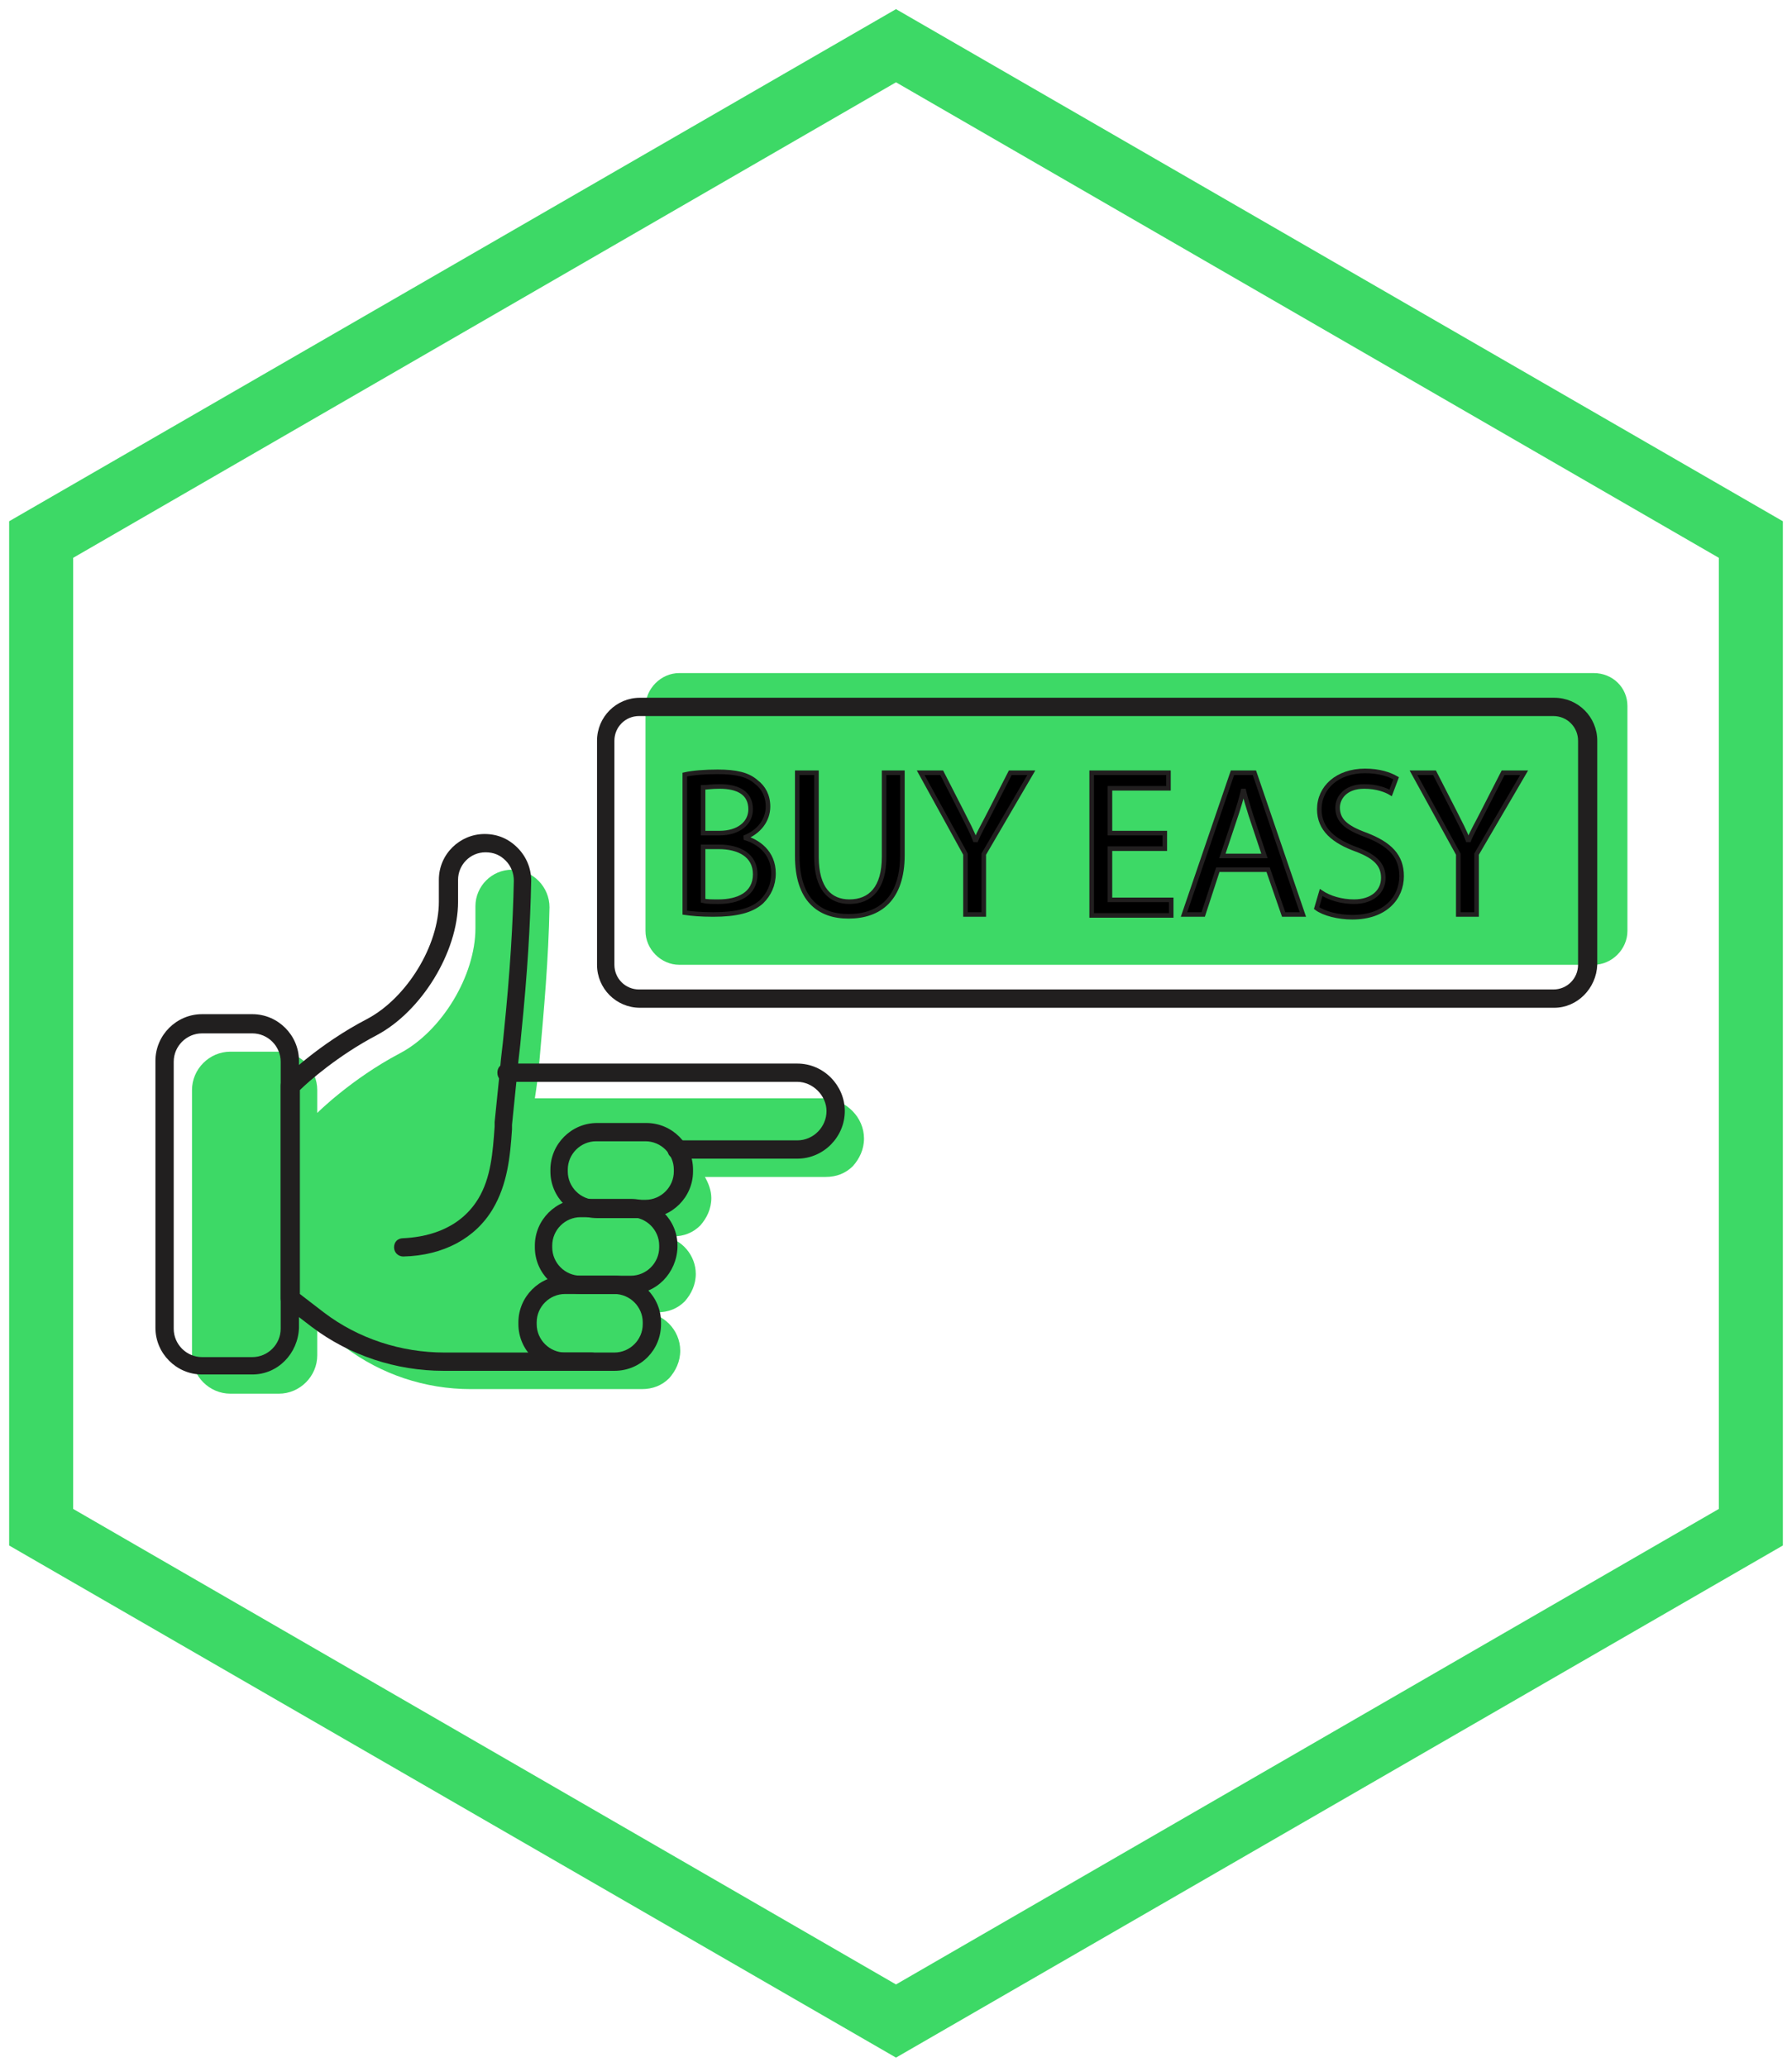
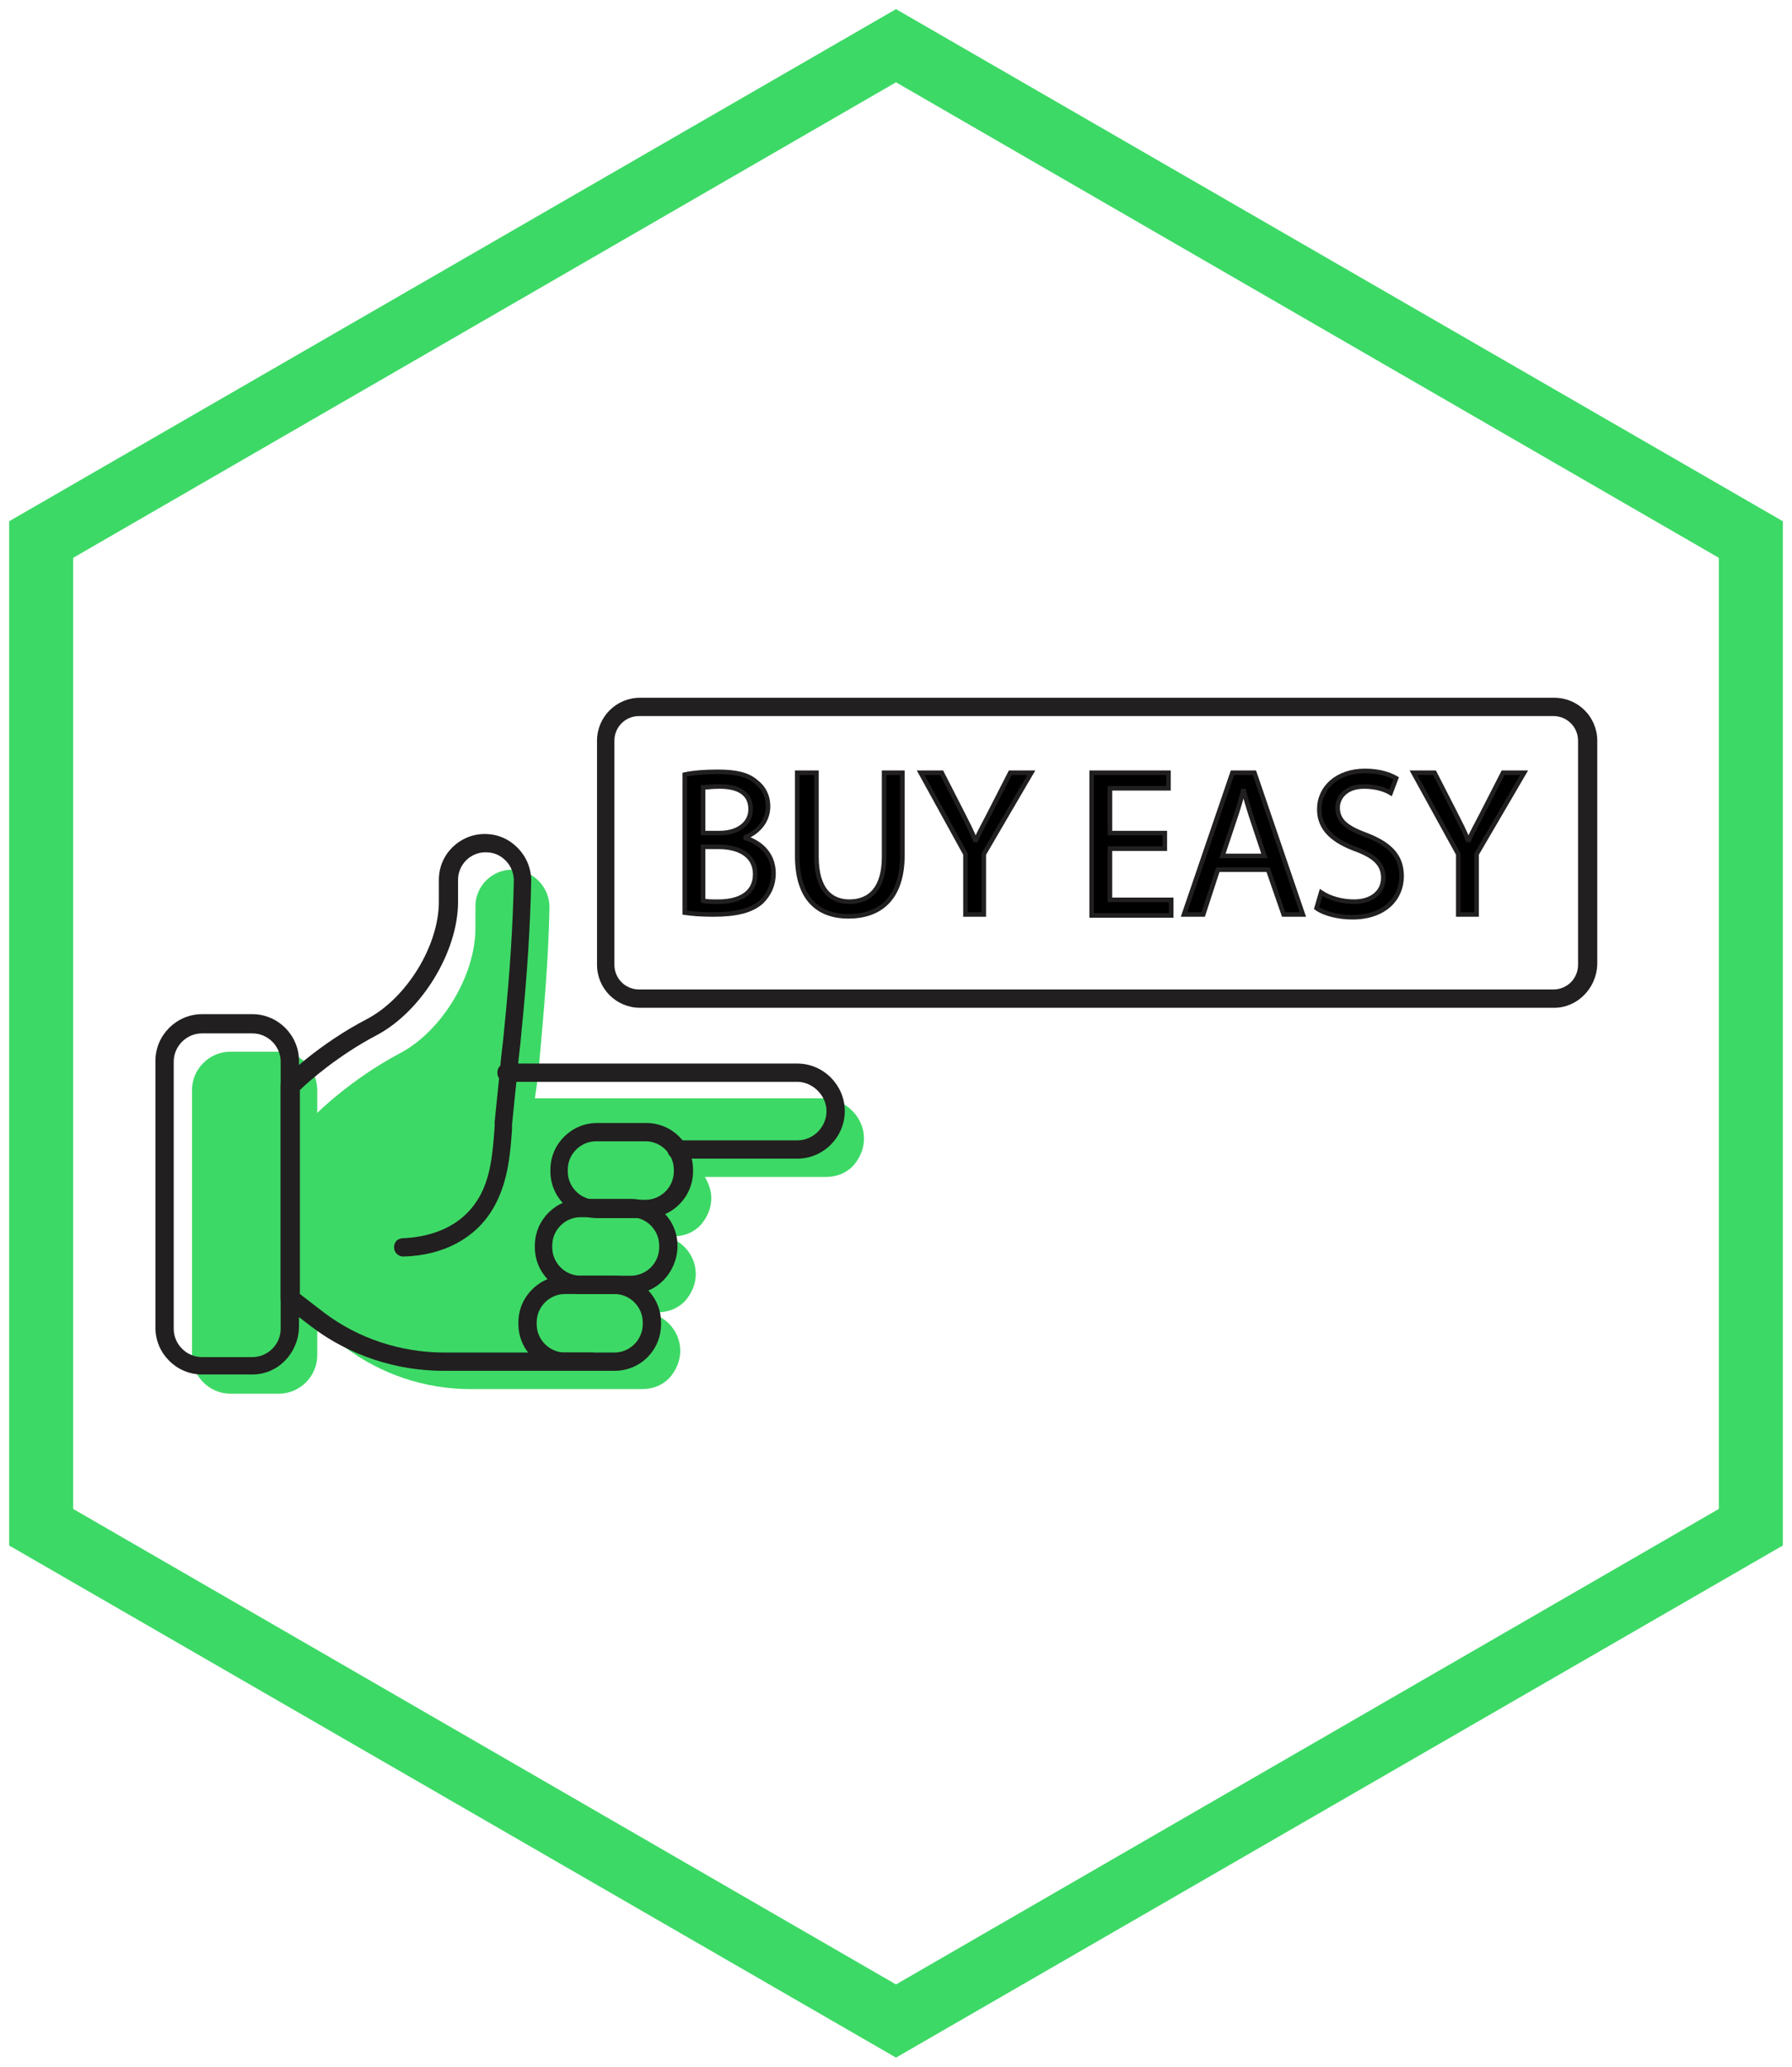
<svg xmlns="http://www.w3.org/2000/svg" version="1.1" id="Layer_1" x="0px" y="0px" viewBox="0 0 196 226" enable-background="new 0 0 196 226" xml:space="preserve">
  <g>
    <g>
      <path fill="#3DD966" d="M98,225L1,169V57L98,1l97,56v112L98,225z M8,165l90,52l90-52V61L98,9L8,61V165z" />
    </g>
    <g>
      <g>
        <g>
          <path fill="#3DD966" d="M94.5,124.5c0,1.2-0.5,2.2-1.2,3c-0.8,0.8-1.8,1.2-3,1.2H77.1c0.4,0.7,0.7,1.5,0.7,2.3      c0,1.2-0.5,2.2-1.2,3c-0.8,0.8-1.8,1.2-3,1.2h-1c2,0.3,3.5,2.1,3.5,4.1c0,1.2-0.5,2.2-1.2,3c-0.8,0.8-1.8,1.2-3,1.2h-1.7      c2.3,0,4.2,1.9,4.2,4.2c0,1.2-0.5,2.2-1.2,3c-0.8,0.8-1.8,1.2-3,1.2H51.5c-5,0-9.8-1.6-13.8-4.6l-3-2.3v3.2      c0,2.3-1.9,4.2-4.2,4.2h-5.3c-2.3,0-4.2-1.9-4.2-4.2v-29c0-2.3,1.9-4.2,4.2-4.2h5.3c2.3,0,4.2,1.9,4.2,4.2v2.5      c0,0,3.7-3.7,9-6.5c4.6-2.4,8.3-8.5,8.3-13.7v-2.4c0-2.2,1.8-4,4-4c2.3,0,4.1,1.9,4.1,4.1c-0.1,5.6-0.6,11.2-1.1,16.8      c-0.1,1.4-0.3,2.8-0.5,4.1h31.8C92.6,120.3,94.5,122.2,94.5,124.5z" />
        </g>
        <g>
          <g>
            <line fill="#3DD966" x1="77.1" y1="127.9" x2="77.1" y2="127.9" />
          </g>
          <g>
            <line fill="#3DD966" x1="58.5" y1="119.4" x2="58.4" y2="119.4" />
          </g>
        </g>
        <g>
          <path fill="#211F1F" d="M27.6,150.3h-5.5c-2.8,0-5.1-2.3-5.1-5.1v-29.2c0-2.8,2.3-5.1,5.1-5.1h5.5c2.8,0,5.1,2.3,5.1,5.1v29.2      C32.6,148,30.4,150.3,27.6,150.3z M22.1,113c-1.7,0-3.1,1.4-3.1,3.1v29.2c0,1.7,1.4,3.1,3.1,3.1h5.5c1.7,0,3.1-1.4,3.1-3.1      v-29.2c0-1.7-1.4-3.1-3.1-3.1H22.1z" />
        </g>
        <g>
          <g>
            <path fill="#211F1F" d="M87.2,126.7H74c-0.6,0-1-0.4-1-1s0.4-1,1-1h13.2c1.8,0,3.2-1.5,3.2-3.2s-1.5-3.2-3.2-3.2H55.4       c-0.6,0-1-0.4-1-1s0.4-1,1-1h31.8c2.9,0,5.2,2.4,5.2,5.2S90.1,126.7,87.2,126.7z" />
          </g>
          <g>
            <path fill="#211F1F" d="M70.7,133.2h-5.4c-2.8,0-5.1-2.3-5.1-5.1v-0.2c0-2.8,2.3-5.1,5.1-5.1h5.4c2.8,0,5.1,2.3,5.1,5.1v0.2       C75.8,130.9,73.5,133.2,70.7,133.2z M65.2,124.8c-1.7,0-3.1,1.4-3.1,3.1v0.2c0,1.7,1.4,3.1,3.1,3.1h5.4c1.7,0,3.1-1.4,3.1-3.1       v-0.2c0-1.7-1.4-3.1-3.1-3.1H65.2z" />
          </g>
          <g>
            <path fill="#211F1F" d="M69,141.5h-5.4c-2.8,0-5.1-2.3-5.1-5.1v-0.2c0-2.8,2.3-5.1,5.1-5.1H69c2.8,0,5.1,2.3,5.1,5.1v0.2       C74,139.2,71.8,141.5,69,141.5z M63.5,133.1c-1.7,0-3.1,1.4-3.1,3.1v0.2c0,1.7,1.4,3.1,3.1,3.1H69c1.7,0,3.1-1.4,3.1-3.1v-0.2       c0-1.7-1.4-3.1-3.1-3.1H63.5z" />
          </g>
          <g>
            <path fill="#211F1F" d="M67.2,149.9h-5.4c-2.8,0-5.1-2.3-5.1-5.1v-0.2c0-2.8,2.3-5.1,5.1-5.1h5.4c2.8,0,5.1,2.3,5.1,5.1v0.2       C72.3,147.6,70.1,149.9,67.2,149.9z M61.8,141.5c-1.7,0-3.1,1.4-3.1,3.1v0.2c0,1.7,1.4,3.1,3.1,3.1h5.4c1.7,0,3.1-1.4,3.1-3.1       v-0.2c0-1.7-1.4-3.1-3.1-3.1H61.8z" />
          </g>
          <g>
            <path fill="#211F1F" d="M64.5,149.9H48.5c-5.2,0-10.3-1.7-14.4-4.8l-3-2.3c-0.3-0.2-0.4-0.5-0.4-0.8v-23.3       c0-0.3,0.1-0.5,0.3-0.7c0.2-0.2,3.8-3.8,9.2-6.6c4.3-2.3,7.8-8,7.8-12.8v-2.4c0-2.8,2.3-5,5-5c1.4,0,2.6,0.5,3.6,1.5       c1,1,1.5,2.3,1.5,3.6c-0.1,4.8-0.4,10-1.1,16.9c-0.1,1.3-0.3,2.6-0.4,3.9c-0.2,1.9-0.4,3.9-0.6,5.9l0,0.5c-0.2,3-0.5,6-2.1,8.7       c-1.9,3.2-5.4,5.1-9.8,5.2c-0.5,0-1-0.4-1-1c0-0.6,0.4-1,1-1c2.1-0.1,6-0.7,8.2-4.3c1.4-2.3,1.6-5.1,1.8-7.9l0-0.5       c0.2-2,0.4-4,0.6-5.9c0.1-1.3,0.3-2.6,0.4-3.8c0.7-6.8,1-12,1.1-16.7c0-0.8-0.3-1.6-0.9-2.2c-0.6-0.6-1.3-0.9-2.2-0.9       c-1.7,0-3,1.4-3,3v2.4c0,5.5-4,12-8.9,14.6c-4.2,2.2-7.5,5.1-8.4,6v22.3l2.6,2c3.8,2.9,8.5,4.4,13.2,4.4h16.1c0.6,0,1,0.4,1,1       S65.1,149.9,64.5,149.9z" />
          </g>
        </g>
      </g>
      <g>
        <g>
-           <path fill="#3DD966" d="M174.3,73.6h-100c-2,0-3.7,1.7-3.7,3.7v24.5c0,2,1.7,3.7,3.7,3.7h100c2,0,3.7-1.7,3.7-3.7V77.2      C178,75.2,176.4,73.6,174.3,73.6z" />
-         </g>
+           </g>
        <g>
          <path fill="#211F1F" d="M170,110.2h-100c-2.6,0-4.7-2.1-4.7-4.7V81c0-2.6,2.1-4.7,4.7-4.7h100c2.6,0,4.7,2.1,4.7,4.7v24.5      C174.6,108.1,172.5,110.2,170,110.2z M69.9,78.3c-1.5,0-2.7,1.2-2.7,2.7v24.5c0,1.5,1.2,2.7,2.7,2.7h100c1.5,0,2.7-1.2,2.7-2.7      V81c0-1.5-1.2-2.7-2.7-2.7H69.9z" />
        </g>
        <g>
          <path stroke="#211F1F" stroke-width="0.5" stroke-miterlimit="2.613" d="M74.9,84.7c0.9-0.2,2.2-0.3,3.6-0.3      c2,0,3.3,0.3,4.2,1.1c0.8,0.6,1.3,1.5,1.3,2.7c0,1.5-1,2.8-2.6,3.4v0c1.5,0.4,3.2,1.6,3.2,3.9c0,1.3-0.5,2.3-1.3,3.1      c-1.1,1-2.8,1.4-5.3,1.4c-1.4,0-2.4-0.1-3.1-0.2V84.7z M76.9,91.1h1.8c2.1,0,3.4-1.1,3.4-2.6c0-1.8-1.4-2.5-3.4-2.5      c-0.9,0-1.4,0.1-1.8,0.1V91.1z M76.9,98.5c0.4,0.1,1,0.1,1.7,0.1c2.1,0,4-0.8,4-3c0-2.1-1.8-3-4-3h-1.7V98.5z" />
          <path stroke="#211F1F" stroke-width="0.5" stroke-miterlimit="2.613" d="M89.3,84.5v9.2c0,3.5,1.5,4.9,3.6,4.9      c2.3,0,3.8-1.5,3.8-4.9v-9.2h2v9c0,4.8-2.5,6.7-5.9,6.7c-3.2,0-5.6-1.8-5.6-6.6v-9.1H89.3z" />
          <path stroke="#211F1F" stroke-width="0.5" stroke-miterlimit="2.613" d="M105.6,100v-6.6l-4.9-8.9h2.3l2.2,4.3      c0.6,1.2,1.1,2.1,1.5,3.2h0c0.4-1,1-2,1.6-3.2l2.2-4.3h2.3l-5.2,8.9v6.6H105.6z" />
          <path stroke="#211F1F" stroke-width="0.5" stroke-miterlimit="2.613" d="M127.4,92.8h-6v5.6h6.7v1.7h-8.7V84.5h8.4v1.7h-6.4      v4.9h6V92.8z" />
          <path stroke="#211F1F" stroke-width="0.5" stroke-miterlimit="2.613" d="M133.2,95.1l-1.6,4.9h-2.1l5.3-15.5h2.4l5.3,15.5h-2.1      l-1.7-4.9H133.2z M138.3,93.6l-1.5-4.5c-0.3-1-0.6-1.9-0.8-2.8h0c-0.2,0.9-0.5,1.9-0.8,2.8l-1.5,4.5H138.3z" />
          <path stroke="#211F1F" stroke-width="0.5" stroke-miterlimit="2.613" d="M144.5,97.6c0.9,0.6,2.2,1,3.6,1c2,0,3.2-1.1,3.2-2.6      c0-1.4-0.8-2.3-2.9-3.1c-2.5-0.9-4.1-2.2-4.1-4.4c0-2.4,2-4.2,5-4.2c1.6,0,2.7,0.4,3.4,0.8l-0.6,1.6c-0.5-0.3-1.5-0.7-2.9-0.7      c-2.1,0-2.9,1.3-2.9,2.3c0,1.4,0.9,2.2,3.1,3c2.6,1,3.9,2.3,3.9,4.5c0,2.4-1.8,4.5-5.4,4.5c-1.5,0-3.1-0.4-3.9-1L144.5,97.6z" />
          <path stroke="#211F1F" stroke-width="0.5" stroke-miterlimit="2.613" d="M159.5,100v-6.6l-4.9-8.9h2.3l2.2,4.3      c0.6,1.2,1.1,2.1,1.5,3.2h0c0.4-1,1-2,1.6-3.2l2.2-4.3h2.3l-5.2,8.9v6.6H159.5z" />
        </g>
      </g>
    </g>
  </g>
</svg>